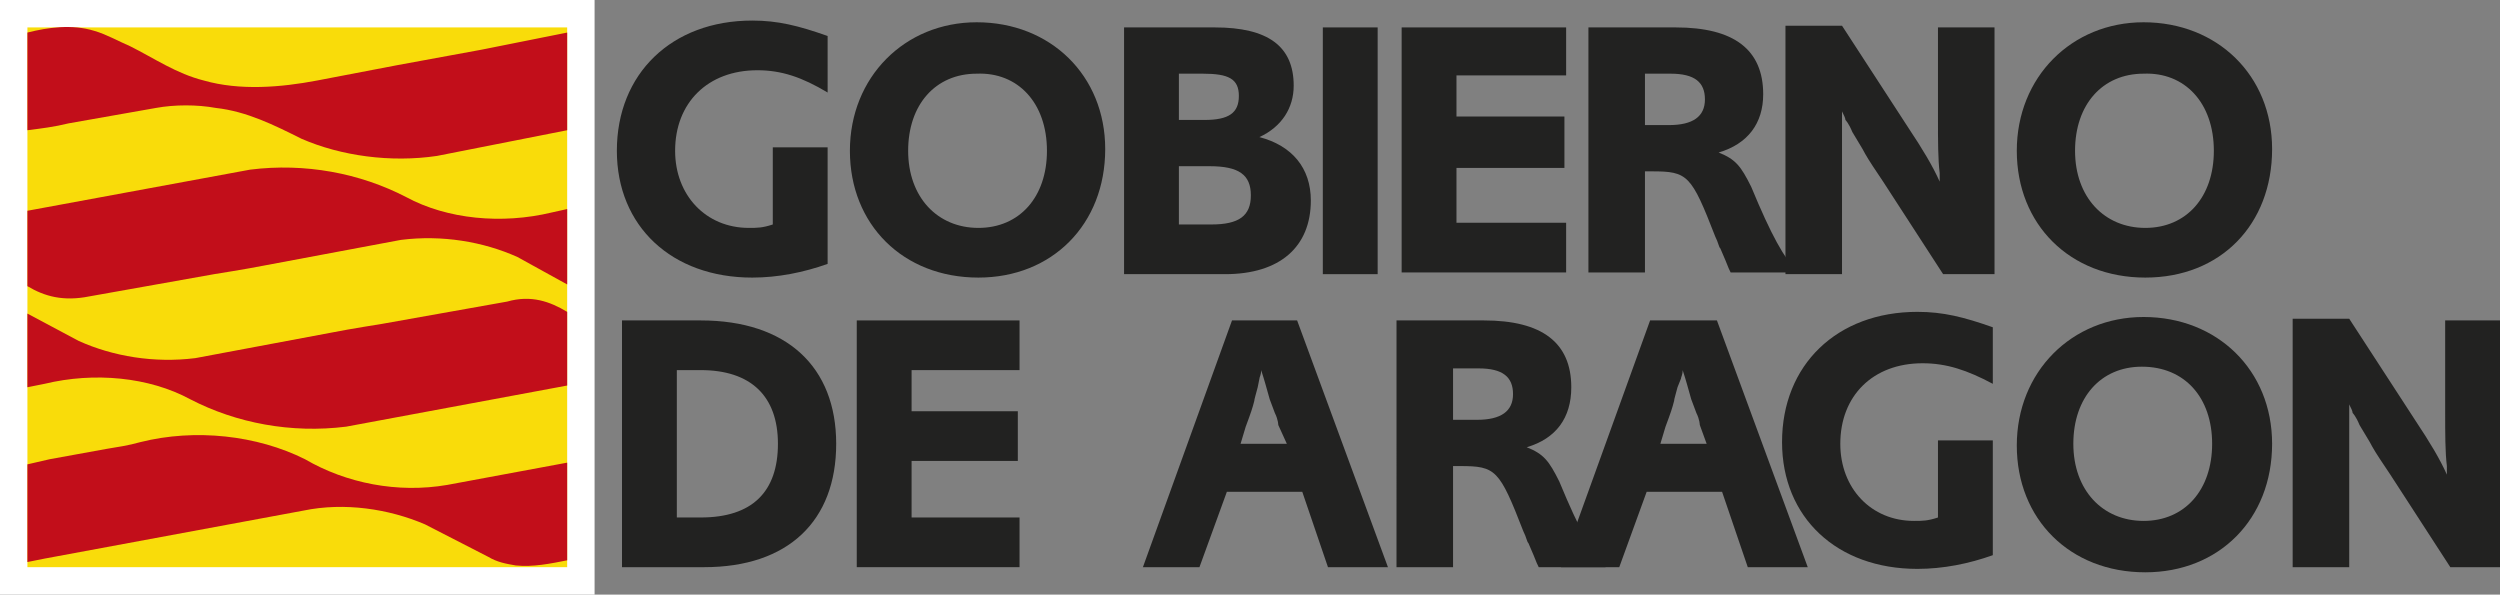
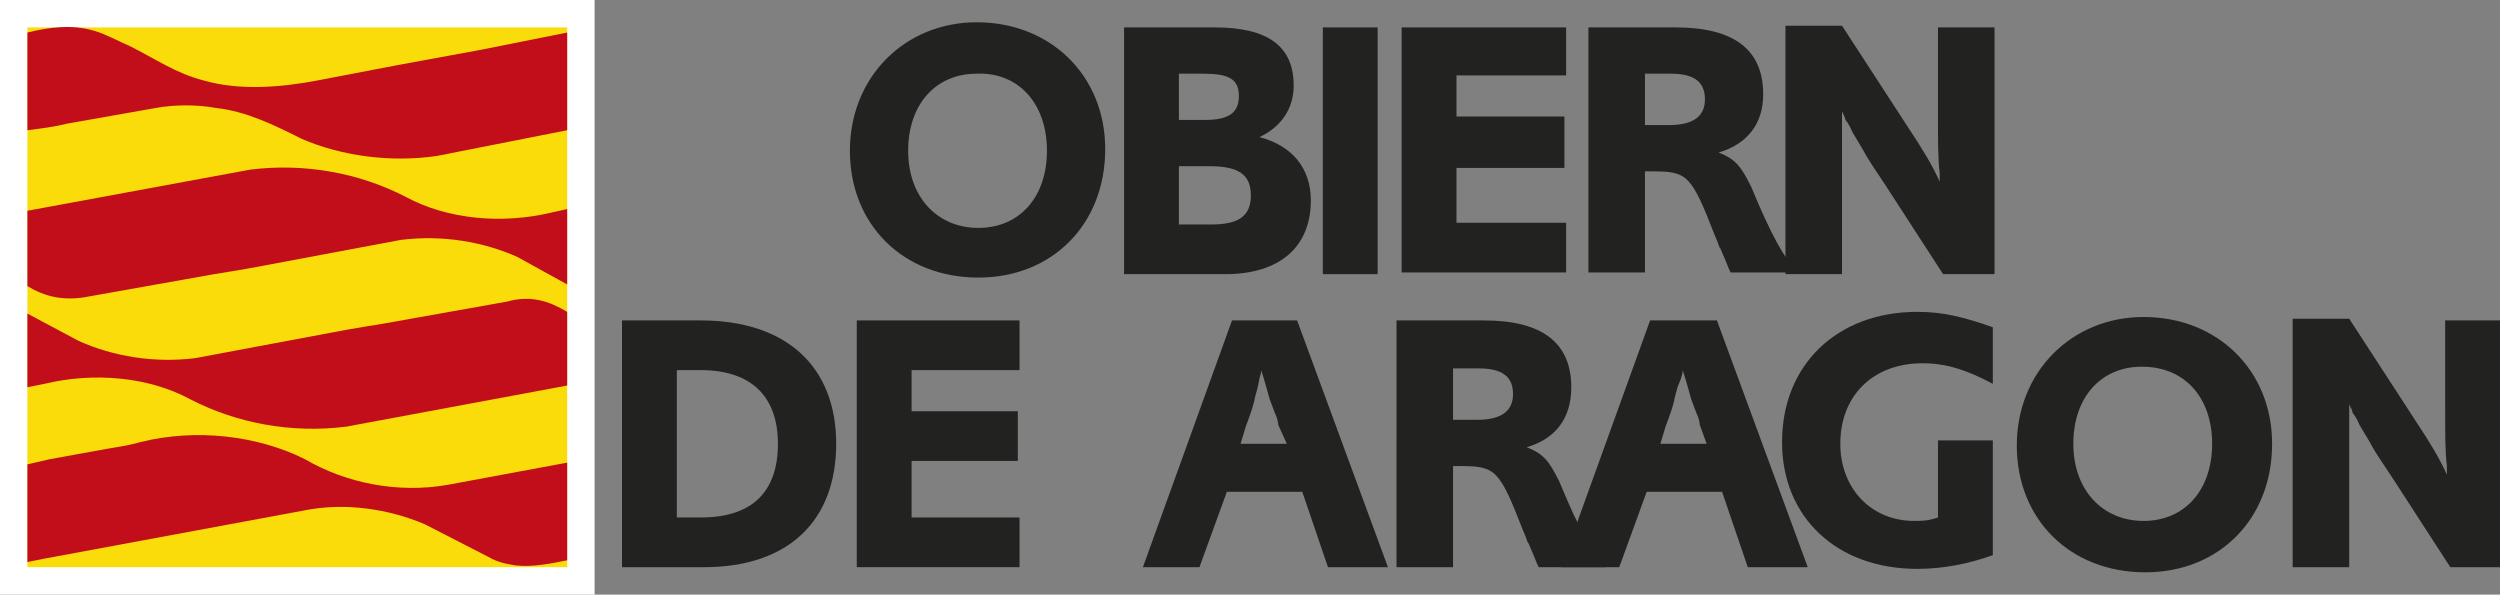
<svg xmlns="http://www.w3.org/2000/svg" xmlns:xlink="http://www.w3.org/1999/xlink" version="1.1" id="Capa_1" x="0px" y="0px" width="145.9px" height="34.7px" viewBox="0 0 145.9 34.7" style="enable-background:new 0 0 145.9 34.7;" xml:space="preserve">
  <rect x="0" y="0" width="145.9" height="34.7" fill="#808080" stroke="none" />
  <style type="text/css"> .Sombra_x0020_paralela{fill:none;} .Resplandor_x0020_externo_x0020_5_x0020_pt_x002E_{fill:none;} .NeÃ³n_x0020_azul{fill:none;stroke:#8AACDA;stroke-width:7;stroke-linecap:round;stroke-linejoin:round;} .Resalte_x0020_cromado{fill:url(#SVGID_1_);stroke:#FFFFFF;stroke-width:0.363;stroke-miterlimit:1;} .A_x0020_todo_x0020_ritmo_GS{fill:#FFDD00;} .Alyssa_GS{fill:#A6D0E4;} .st0{fill:#3B686B;} .st1{clip-path:url(#SVGID_3_);fill-rule:evenodd;clip-rule:evenodd;fill:#3B686B;} .st2{clip-path:url(#SVGID_3_);fill-rule:evenodd;clip-rule:evenodd;fill:#686E73;} .st3{fill:#FFFFFF;} .st4{fill:#F9DC0A;} .st5{clip-path:url(#SVGID_5_);fill:#C20E1A;} .st6{clip-path:url(#SVGID_5_);fill:#222221;} </style>
  <linearGradient id="SVGID_1_" gradientUnits="userSpaceOnUse" x1="97.823" y1="-340.113" x2="97.823" y2="-341.113">
    <stop offset="0" style="stop-color:#656565" />
    <stop offset="0.618" style="stop-color:#1B1B1B" />
    <stop offset="0.629" style="stop-color:#545454" />
    <stop offset="0.983" style="stop-color:#3E3E3E" />
  </linearGradient>
  <rect x="330" y="318.5" class="st0" width="5.5" height="5.5" />
-   <rect x="335.4" y="324" class="st0" width="8.6" height="8.6" />
  <rect x="331.3" y="332.6" class="st0" width="4.1" height="4.1" />
  <rect x="351.9" y="328.3" class="st0" width="4.3" height="4.3" />
  <rect x="344" y="318.5" class="st0" width="5.5" height="5.5" />
  <rect x="349.4" y="314.3" class="st0" width="4.2" height="4.2" />
  <rect x="345.2" y="310.1" class="st0" width="4.2" height="4.2" />
  <rect x="359.2" y="314.3" class="st0" width="5.7" height="5.7" />
  <rect x="353.6" y="308.8" class="st0" width="5.6" height="5.6" />
  <g>
    <defs>
      <rect id="SVGID_2_" x="330" y="308.8" width="98.2" height="34.4" />
    </defs>
    <clipPath id="SVGID_3_">
      <use xlink:href="#SVGID_2_" style="overflow:visible;" />
    </clipPath>
    <path class="st1" d="M344,332.6h7.9v7.9H344V332.6z M346.1,335v-1.3l0.6,0.9l0.6-0.8l0.6,0.8l0.6-0.8l0.6,0.8l0.6-0.8v1.2H346.1z M348.3,335.6h1.5v1.5h-1.5V335.6z M346.1,335.6h1.5v1.5h-1.5V335.6z M348.3,337.8h1.5v1.5h-1.5V337.8z M346.1,337.8h1.5v1.5h-1.5 V337.8z M347.6,337.5c0-0.2,0.2-0.4,0.4-0.4c0.2,0,0.4,0.2,0.4,0.4c0,0.2-0.2,0.4-0.4,0.4C347.7,337.9,347.6,337.7,347.6,337.5" />
    <path class="st2" d="M368.9,340.4c0,0.3,0,0.5-0.1,0.8c-0.1,0.2-0.3,0.3-0.5,0.3c-0.8,0-0.8-1-0.8-1.6c0-0.3,0-0.8,0.1-1.2 c0.1-0.4,0.3-0.7,0.7-0.7c0.2,0,0.4,0.1,0.5,0.2c0.2,0.2,0.1,0.5,0.1,0.7V340.4z M371.4,343v-8.6h-2.5v2.7 c-0.4-0.4-0.9-0.6-1.5-0.6c-1.9,0-2.5,1.7-2.5,3.3c0,1.6,0.6,3.3,2.5,3.3c0.8,0,1.3-0.3,1.7-1h0v0.9H371.4z" />
    <path class="st2" d="M374.8,339.1c0-0.6,0.2-1.1,0.9-1.1c0.7,0,0.9,0.5,0.9,1.1H374.8z M376.7,340.7c-0.1,0.6-0.4,0.8-1,0.8 c-0.7,0-1-0.5-1-1.2h4.3V340c0-2.1-1.3-3.5-3.4-3.5c-0.9,0-1.9,0.3-2.5,1c-0.6,0.6-0.9,1.5-0.9,2.4c0,0.9,0.4,1.8,1,2.4 c0.7,0.6,1.6,0.8,2.6,0.8c1.5,0,2.9-0.7,3.3-2.3L376.7,340.7z" />
    <polygon class="st2" points="387.5,336.5 389.3,336.5 389.3,334.5 383.2,334.5 383.2,336.5 385,336.5 385,343 387.5,343 " />
    <path class="st2" d="M391.6,339.1c0-0.6,0.2-1.1,0.9-1.1c0.7,0,0.9,0.5,0.9,1.1H391.6z M393.5,340.7c-0.1,0.6-0.4,0.8-1,0.8 c-0.7,0-1-0.5-1-1.2h4.3V340c0-2.1-1.3-3.5-3.4-3.5c-0.9,0-1.9,0.3-2.5,1c-0.6,0.6-0.9,1.5-0.9,2.4c0,0.9,0.4,1.8,1,2.4 c0.7,0.6,1.6,0.8,2.6,0.8c1.5,0,2.9-0.7,3.3-2.3L393.5,340.7z" />
    <path class="st2" d="M398.8,338v-1.3h-2.1v6.4h2.5v-2.8c0-0.4,0-0.8,0.2-1.1c0.2-0.4,0.6-0.4,1-0.4c0.2,0,0.3,0,0.5,0.1v-2.2 l-0.3,0C399.5,336.4,399,337.1,398.8,338L398.8,338z" />
    <path class="st2" d="M407.9,343v-6.4h-2.5v3.7c0,0.2,0,0.5-0.1,0.7c-0.1,0.2-0.3,0.4-0.6,0.4c-0.6,0-0.5-0.4-0.5-0.8v-3.9h-2.5v4.4 c0,0.6,0,1.2,0.5,1.6c0.4,0.4,0.9,0.5,1.4,0.5c0.8,0,1.7-0.4,1.9-1.2h0v1H407.9z" />
    <path class="st2" d="M411.6,339.1c0-0.6,0.2-1.1,0.9-1.1c0.7,0,0.9,0.5,0.9,1.1H411.6z M413.5,340.7c-0.1,0.6-0.4,0.8-1,0.8 c-0.7,0-1-0.5-1-1.2h4.3V340c0-2.1-1.3-3.5-3.4-3.5c-0.9,0-1.9,0.3-2.5,1c-0.6,0.6-0.9,1.5-0.9,2.4c0,0.9,0.4,1.8,1,2.4 c0.7,0.6,1.6,0.8,2.6,0.8c1.5,0,2.9-0.7,3.3-2.3L413.5,340.7z" />
    <rect x="416.8" y="334.5" class="st2" width="2.5" height="8.6" />
    <path class="st2" d="M367.5,330.6v-4.6h0.3c0.6,0,1,0,1.4,0.5c0.4,0.5,0.5,1.2,0.5,1.8c0,0.6-0.1,1.1-0.4,1.6 c-0.1,0.2-0.3,0.4-0.6,0.6c-0.3,0.2-0.5,0.1-0.9,0.1H367.5z M364.8,332.6h3.3c1.2,0,2.2-0.3,3.1-1.2c0.8-0.8,1.2-2,1.2-3.1 c0-1.2-0.4-2.4-1.3-3.2c-0.9-0.9-1.9-1-3.1-1h-3.2V332.6z" />
    <path class="st2" d="M375.7,323.9h-2.5v1.7h2.5V323.9z M375.7,326.2h-2.5v6.4h2.5V326.2z" />
    <path class="st2" d="M377,326.2v8.4h2.5v-2.7c0.4,0.6,1,0.8,1.6,0.8c0.9,0,1.5-0.5,2-1.2c0.3-0.6,0.4-1.4,0.4-2.1 c0-1.5-0.6-3.2-2.4-3.2c-0.8,0-1.5,0.3-1.8,1h0v-0.9H377z M379.5,328.6c0-0.2,0-0.5,0.1-0.6c0.1-0.2,0.3-0.3,0.5-0.3 c0.8,0,0.8,1.3,0.8,1.8c0,0.4,0,0.8-0.1,1.2c-0.1,0.3-0.3,0.5-0.7,0.5c-0.6,0-0.7-0.6-0.7-1V328.6z" />
    <path class="st2" d="M390.4,332.6v-6.4h-2.5v3.7c0,0.2,0,0.5-0.1,0.7c-0.1,0.2-0.3,0.4-0.6,0.4c-0.6,0-0.5-0.4-0.5-0.9v-3.9h-2.5 v4.4c0,0.6,0,1.2,0.5,1.6c0.4,0.4,0.9,0.5,1.4,0.5c0.8,0,1.7-0.4,1.9-1.2h0v1H390.4z" />
    <path class="st2" d="M392.1,327.8v2.4c0,0.7,0,1.3,0.5,1.8c0.5,0.5,1.1,0.7,1.8,0.6l1.5-0.2v-1.8c-0.2,0.1-0.5,0.1-0.7,0.1 c-0.6,0-0.5-0.4-0.5-0.8v-2.2h1.2v-1.6h-1.3v-2.1l-2.1,0.1l-0.2,2h-1v1.6H392.1z" />
    <path class="st2" d="M400.6,329.7c0,0.7,0,1.5-0.9,1.5c-0.4,0-0.6-0.2-0.6-0.6c0-0.8,1-1,1.6-1V329.7z M403.2,332.6 c-0.2-0.5-0.2-0.9-0.2-1.4v-2.2c0-0.9,0.1-1.7-0.7-2.3c-0.6-0.4-1.6-0.5-2.3-0.5c-1.4,0-2.9,0.4-3.3,2l2.3,0.2 c0.1-0.5,0.5-0.7,1-0.7c0.6,0,0.8,0.2,0.8,0.8v0c-0.8,0-1.7,0.1-2.5,0.4c-0.9,0.3-1.7,1-1.7,2c0,1.3,1,1.9,2.2,1.9 c0.9,0,1.6-0.3,2.1-1c0,0.3,0,0.6,0.1,0.9H403.2z" />
    <path class="st2" d="M407.9,330c-0.1,0.5-0.3,0.9-0.8,0.9c-0.8,0-0.8-1-0.8-1.6c0-0.6,0-1.6,0.8-1.6c0.5,0,0.7,0.5,0.7,0.9l0,0.1 l2.2-0.2c-0.2-1.6-1.4-2.5-3-2.5c-2,0-3.3,1.4-3.3,3.3c0,0.9,0.3,1.8,0.9,2.4c0.7,0.7,1.4,0.9,2.3,0.9c1.6,0,2.8-0.9,3-2.5 L407.9,330z" />
    <path class="st2" d="M413.2,323.9h-2.5v1.7h2.5V323.9z M413.2,326.2h-2.5v6.4h2.5V326.2z" />
    <path class="st2" d="M417.7,327.6c0.8,0,0.9,1.1,0.9,1.7c0,1.7-0.4,1.8-0.9,1.8c-0.4,0-0.9-0.1-0.9-1.8 C416.8,328.7,416.8,327.6,417.7,327.6 M417.7,326.1c-2,0-3.5,1.3-3.5,3.4c0,1.9,1.6,3.3,3.5,3.3c1.9,0,3.5-1.3,3.5-3.3 C421.2,327.4,419.7,326.1,417.7,326.1 M416.3,325.4l3-0.9l-0.4-1.2l-2.9,1.2L416.3,325.4z" />
    <path class="st2" d="M421.9,326.2v6.4h2.5v-3.7c0-0.5,0.1-1.1,0.8-1.1c0.5,0,0.5,0.5,0.5,0.9v3.9h2.5v-3.9c0-0.7,0-1.4-0.4-1.9 c-0.4-0.5-1.1-0.7-1.7-0.7c-0.8,0-1.5,0.3-1.8,1h0v-0.9H421.9z" />
  </g>
  <g>
    <rect class="st3" width="34.7" height="34.7" />
    <rect x="1.6" y="1.6" class="st4" width="31.5" height="31.5" />
    <g>
      <defs>
        <rect id="SVGID_4_" width="145.9" height="34.7" />
      </defs>
      <clipPath id="SVGID_5_">
        <use xlink:href="#SVGID_4_" style="overflow:visible;" />
      </clipPath>
      <path class="st5" d="M33.1,7.6l-7.6,1.5c-2.7,0.4-5.6,0-7.9-1c-1.6-0.8-3.2-1.6-5-1.8c-1.1-0.2-2.4-0.2-3.5,0L4,7.2 C3.2,7.4,2.4,7.5,1.6,7.6V1.9c1.2-0.3,2.6-0.5,3.9-0.1C6.2,2,6.9,2.4,7.6,2.7c1.4,0.7,2.7,1.6,4.3,2c2.1,0.6,4.5,0.4,6.6,0 l4.7-0.9l4.9-0.9l5-1V7.6z" />
      <path class="st5" d="M8.2,25.8c3.2-0.8,6.8-0.4,9.6,1c2.4,1.4,5.4,2,8.3,1.5l7-1.3v5.7c-1,0.2-2,0.4-3,0.3 c-0.6-0.1-1.1-0.2-1.6-0.5l-3.7-1.9c-2.1-0.9-4.7-1.3-7.1-0.8L2.6,32.6l-1,0.2v-5.7l1.3-0.3l3.3-0.6C6.8,26.1,7.5,26,8.2,25.8" />
      <path class="st5" d="M1.6,16.7v-4.4l13-2.4c3.2-0.4,6.4,0.2,9.1,1.6c2.4,1.3,5.6,1.6,8.5,0.9l0.9-0.2v4.4L30.2,15 c-2-0.9-4.4-1.3-6.8-1l-8,1.5c-1,0.2-2.9,0.5-2.9,0.5l-7.3,1.3C3.7,17.6,2.6,17.3,1.6,16.7" />
      <path class="st5" d="M33.1,18.2v4.3l-12.9,2.4c-3.2,0.4-6.4-0.2-9.1-1.6c-2.4-1.3-5.6-1.6-8.5-0.9l-1,0.2v-4.3l3,1.6 c2,0.9,4.4,1.3,6.8,1l8-1.5c1-0.2,2.9-0.5,2.9-0.5l7.3-1.3C31,17.2,32.1,17.6,33.1,18.2" />
      <path class="st6" d="M36.3,18.7v14.4h4.8c4.9,0,7.7-2.7,7.7-7.2c0-4.5-2.9-7.2-7.9-7.2H36.3z M39.5,30.2v-8.6h1.4 c2.9,0,4.5,1.5,4.5,4.3c0,2.8-1.5,4.3-4.5,4.3H39.5z" />
      <polygon class="st6" points="50,18.7 50,33.1 59.5,33.1 59.5,30.2 53.2,30.2 53.2,26.9 59.4,26.9 59.4,24 53.2,24 53.2,21.6 59.5,21.6 59.5,18.7 " />
      <path class="st6" d="M71.9,18.7l-5.2,14.4H70l1.6-4.4H76l1.5,4.4H81l-5.3-14.4H71.9z M75.1,25.9h-2.7l0.3-1 c0.3-0.8,0.4-1.1,0.5-1.5c0-0.1,0.1-0.4,0.2-0.8l0.1-0.5c0-0.1,0.1-0.2,0.1-0.5c0.2,0.6,0.3,1,0.5,1.7l0.3,0.8 c0.2,0.4,0.2,0.7,0.2,0.7L75.1,25.9z" />
      <path class="st6" d="M81.5,33.1h3.3v-5.9h0.4c2.1,0,2.3,0.2,3.7,3.8c0.2,0.4,0.2,0.6,0.3,0.7l0.3,0.7c0.2,0.5,0.2,0.5,0.3,0.7h3.9 c-0.8-0.9-1.5-2.1-2.7-5c-0.6-1.2-0.9-1.6-1.9-2c1.7-0.5,2.6-1.7,2.6-3.5c0-2.6-1.7-3.9-5.1-3.9h-5.1V33.1z M84.8,24.5v-3h1.5 c1.4,0,2,0.5,2,1.5c0,1-0.7,1.5-2.1,1.5H84.8z" />
      <path class="st6" d="M96.3,18.7l-5.2,14.4h3.4l1.6-4.4h4.4l1.5,4.4h3.5l-5.3-14.4H96.3z M99.6,25.9h-2.7l0.3-1 c0.3-0.8,0.4-1.1,0.5-1.5c0-0.1,0.1-0.4,0.2-0.8l0.2-0.5c0-0.1,0.1-0.2,0.1-0.5c0.2,0.6,0.3,1,0.5,1.7l0.3,0.8 c0.2,0.4,0.2,0.7,0.2,0.7L99.6,25.9z" />
      <path class="st6" d="M116.3,25.7h-3.2v4.5c-0.6,0.2-0.9,0.2-1.4,0.2c-2.5,0-4.3-1.9-4.3-4.5c0-2.8,1.9-4.7,4.8-4.7 c1.4,0,2.6,0.4,4.1,1.2v-3.3c-1.7-0.6-2.9-0.9-4.4-0.9c-4.7,0-7.9,3.1-7.9,7.6c0,4.4,3.2,7.4,7.9,7.4c1.5,0,3-0.3,4.4-0.8V25.7z" />
      <path class="st6" d="M132.6,25.9c0-4.3-3.2-7.4-7.5-7.4c-4.2,0-7.4,3.2-7.4,7.5c0,4.3,3.1,7.4,7.5,7.4 C129.5,33.4,132.6,30.3,132.6,25.9 M129.1,25.9c0,2.7-1.6,4.5-4,4.5c-2.4,0-4.1-1.8-4.1-4.5c0-2.7,1.6-4.5,4-4.5 C127.5,21.4,129.1,23.2,129.1,25.9" />
      <path class="st6" d="M133.8,18.7v14.4h3.3v-5.9v-0.8l0-0.8l0-0.8c0-0.1,0-0.3,0-0.7l0-0.5c0.1,0.2,0.2,0.4,0.2,0.5 c0,0,0.2,0.2,0.4,0.7l0.6,1c0,0,0.2,0.4,0.6,1l0.6,0.9l3.5,5.4h3V18.7h-3.3V24c0,1.3,0,2.4,0.1,3.2c0,0.1,0,0.3,0,0.5 c-0.4-0.9-1-1.9-1.8-3.1l-3.9-6H133.8z" />
-       <path class="st6" d="M48.3,8.6h-3.2v4.5c-0.6,0.2-0.9,0.2-1.4,0.2c-2.5,0-4.3-1.9-4.3-4.5c0-2.8,1.9-4.7,4.8-4.7 c1.4,0,2.6,0.4,4.1,1.3V2.1c-1.7-0.6-2.9-0.9-4.4-0.9c-4.7,0-7.9,3.1-7.9,7.6c0,4.4,3.2,7.4,7.9,7.4c1.5,0,3-0.3,4.4-0.8V8.6z" />
      <path class="st6" d="M64.5,8.7c0-4.3-3.2-7.4-7.5-7.4c-4.2,0-7.4,3.2-7.4,7.5c0,4.3,3.1,7.4,7.5,7.4C61.4,16.2,64.5,13.1,64.5,8.7 M61.1,8.8c0,2.7-1.6,4.5-4,4.5c-2.4,0-4.1-1.8-4.1-4.5c0-2.7,1.6-4.5,4-4.5C59.4,4.2,61.1,6,61.1,8.8" />
      <path class="st6" d="M65.6,1.6v14.4h5.9c3.2,0,5-1.6,5-4.3c0-1.9-1.1-3.2-3-3.7c1.3-0.6,2-1.7,2-3c0-2.3-1.5-3.4-4.6-3.4H65.6z M68.8,6.9V4.3h1.4c1.5,0,2.1,0.3,2.1,1.3c0,1-0.6,1.4-2,1.4H68.8z M68.8,13V9.7h1.8c1.7,0,2.4,0.5,2.4,1.7c0,1.2-0.7,1.7-2.3,1.7 H68.8z" />
      <rect x="77.2" y="1.6" class="st6" width="3.2" height="14.4" />
      <polygon class="st6" points="81.8,1.6 81.8,15.9 91.4,15.9 91.4,13 85,13 85,9.8 91.3,9.8 91.3,6.8 85,6.8 85,4.4 91.4,4.4 91.4,1.6 " />
      <path class="st6" d="M92.7,15.9H96V10h0.4c2.1,0,2.3,0.2,3.7,3.8c0.2,0.4,0.2,0.6,0.3,0.7l0.3,0.7c0.2,0.5,0.2,0.5,0.3,0.7h3.9 c-0.8-0.9-1.5-2.1-2.7-5c-0.6-1.2-0.9-1.6-1.9-2c1.7-0.5,2.6-1.7,2.6-3.4c0-2.6-1.7-3.9-5.1-3.9h-5.1V15.9z M96,7.3v-3h1.5 c1.4,0,2,0.5,2,1.5c0,1-0.7,1.5-2.1,1.5H96z" />
      <path class="st6" d="M104.2,1.6v14.4h3.3v-5.9V9.3l0-0.8l0-0.8c0-0.1,0-0.3,0-0.7l0-0.5c0.1,0.2,0.2,0.4,0.2,0.5 c0,0,0.2,0.2,0.4,0.7l0.6,1c0,0,0.2,0.4,0.6,1l0.6,0.9l3.5,5.4h3V1.6h-3.3v5.3c0,1.3,0,2.4,0.1,3.2c0,0.1,0,0.3,0,0.5 c-0.4-0.9-1-1.9-1.8-3.1l-3.9-6H104.2z" />
-       <path class="st6" d="M132.6,8.7c0-4.3-3.2-7.4-7.5-7.4c-4.2,0-7.4,3.2-7.4,7.5c0,4.3,3.1,7.4,7.5,7.4S132.6,13.1,132.6,8.7 M129.2,8.8c0,2.7-1.6,4.5-4,4.5c-2.4,0-4.1-1.8-4.1-4.5c0-2.7,1.6-4.5,4-4.5C127.5,4.2,129.2,6,129.2,8.8" />
    </g>
  </g>
</svg>